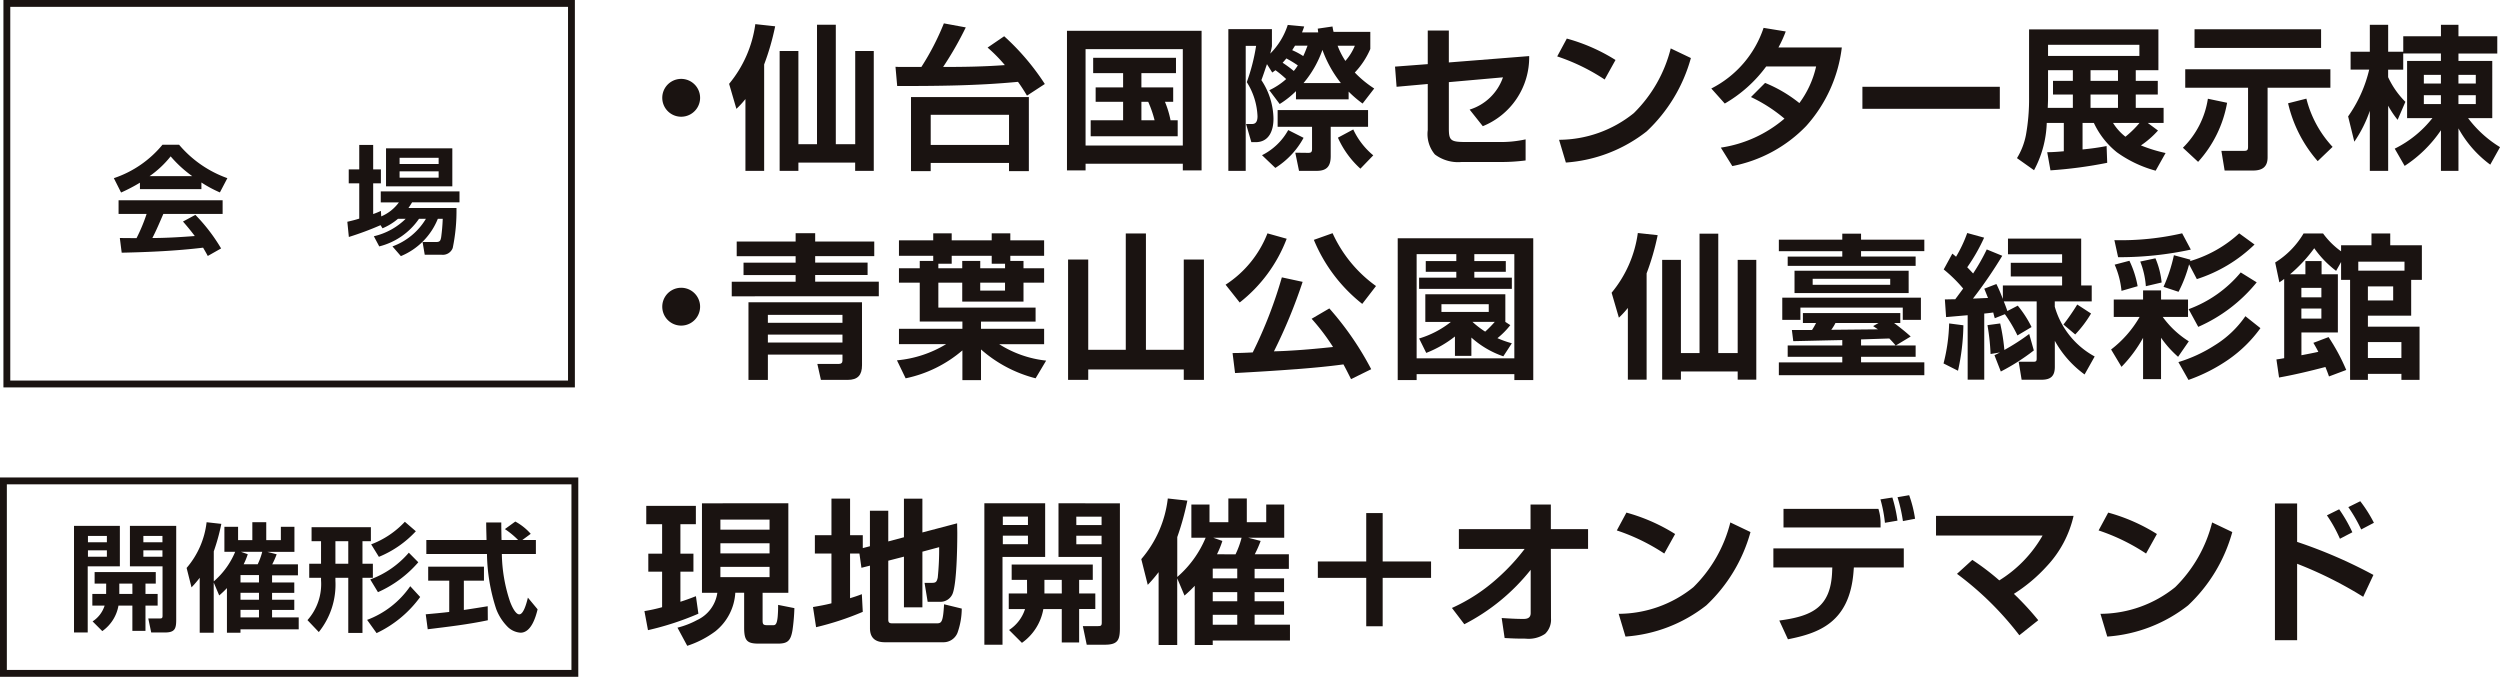
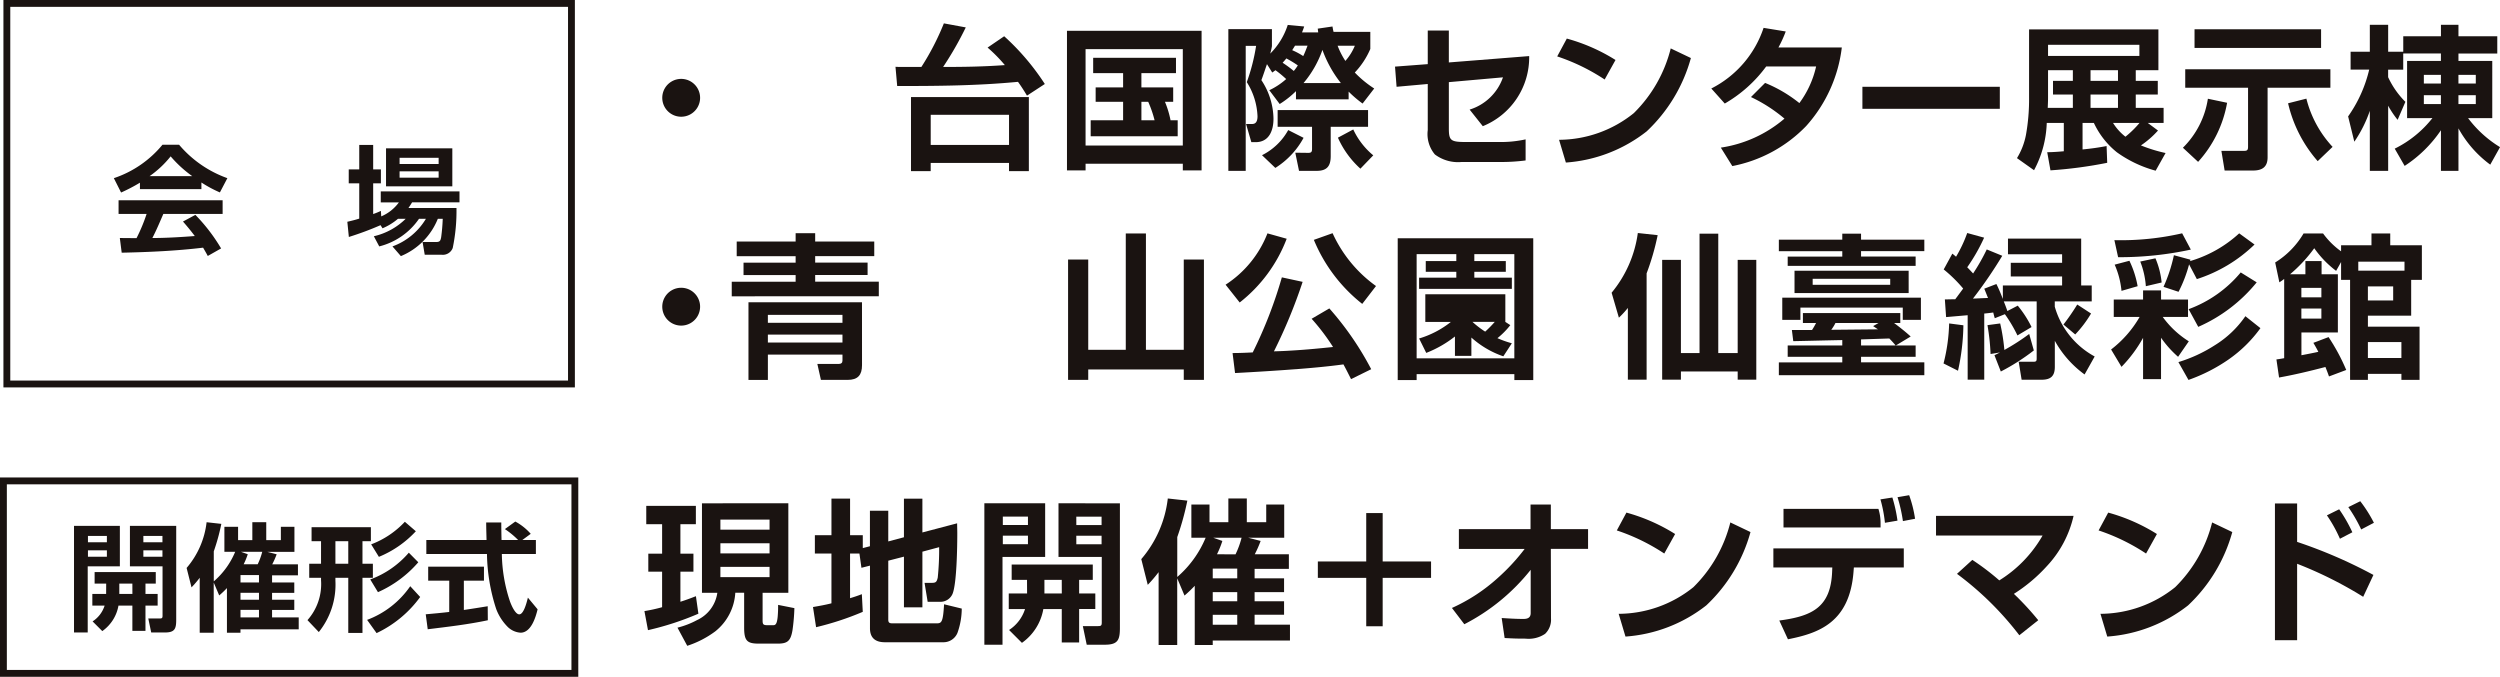
<svg xmlns="http://www.w3.org/2000/svg" width="231.803" height="62.753" viewBox="0 0 231.803 62.753">
  <g id="グループ_180" data-name="グループ 180" transform="translate(-4370 -279)">
    <g id="グループ_179" data-name="グループ 179" transform="translate(4370 279)">
      <g id="グループ_182" data-name="グループ 182">
        <path id="パス_1185" data-name="パス 1185" d="M100.141,13.265a1.754,1.754,0,1,1-3.508,0,1.754,1.754,0,1,1,3.508,0" transform="translate(-35.227 -4.196)" fill="#1a1311" />
-         <path id="パス_1186" data-name="パス 1186" d="M107.062,11.374l-.675-2.316a10.977,10.977,0,0,0,2.43-5.536l1.84.2a23.17,23.17,0,0,1-1.021,3.538v9.864H107.9V10.468a8.365,8.365,0,0,1-.834.906M116.28,3.58V14.652h1.8V6.01H119.8V17.125h-1.726v-.762h-5.263v.762h-1.739V6.01h1.739v8.642h1.726V3.58Z" transform="translate(-38.783 -1.284)" fill="#1a1311" />
        <path id="パス_1187" data-name="パス 1187" d="M135.154,3.41l2.027.374a30.786,30.786,0,0,1-2.1,3.667c1.941,0,3.782-.029,5.724-.172a14.228,14.228,0,0,0-1.6-1.625l1.538-1.05a22.2,22.2,0,0,1,3.768,4.428l-1.654,1.079c-.273-.46-.532-.863-.834-1.28-3.738.359-7.463.388-11.2.388l-.158-1.783c.2.014.388.014.589.014h1.812a23.825,23.825,0,0,0,2.085-4.04m7.88,13.7h-1.84v-.762h-7.262v.762h-1.826V10.241h10.928Zm-9.1-2.43h7.262v-2.79h-7.262Z" transform="translate(-47.634 -1.243)" fill="#1a1311" />
        <path id="パス_1188" data-name="パス 1188" d="M168.165,4.495V17.437h-1.74v-.618h-9.016v.618h-1.725V4.495ZM157.408,15.136h9.016V6.192h-9.016Zm8.542-2.344v1.481h-8.067V12.792h3.006V11.081h-2.546V9.744h2.546V8.42h-2.776V7h7.679V8.42h-3.207V9.744h2.948v1.337h-.763a8.991,8.991,0,0,1,.518,1.711Zm-2.732-1.711h-.632v1.711h1.222a10.417,10.417,0,0,0-.59-1.711" transform="translate(-56.753 -1.639)" fill="#1a1311" />
        <path id="パス_1189" data-name="パス 1189" d="M183.6,7.834c-.116.086-.173.13-.3.216l-.489-.777c-.173.489-.331.993-.518,1.481a6.627,6.627,0,0,1,1.122,3.581c0,1.079-.4,2.171-1.653,2.171h-.4l-.489-1.682h.5c.215,0,.561-.015.561-.719a6.361,6.361,0,0,0-.993-3.164,18.069,18.069,0,0,0,.863-3.364h-.964v11.59h-1.61V4.024h4.041V5.605a5.824,5.824,0,0,1-.158.691,6.63,6.63,0,0,0,1.625-2.66l1.524.144c-.057.187-.129.36-.2.546h1.5l-.044-.345,1.367-.2c.028.173.057.331.1.5h3.408V5.865a7.4,7.4,0,0,1-1.439,2.185,9.857,9.857,0,0,0,1.8,1.481l-1.078,1.395a10.631,10.631,0,0,1-1.294-1.107v.719H185.5V9.776a8.645,8.645,0,0,1-1.51,1.194l-.963-1.28a6.417,6.417,0,0,0,1.566-1.035,10.633,10.633,0,0,0-.991-.82m-1.251,7.88a5.665,5.665,0,0,0,2.43-2.33l1.424.719a7.5,7.5,0,0,1-2.618,2.79Zm6.37-2.631V15.8c0,.921-.345,1.367-1.3,1.367h-1.639l-.345-1.683,1.208.015c.3,0,.345-.116.345-.389V13.083H183.8V11.53h8.384v1.553Zm-3.049-5.694a9.947,9.947,0,0,0-1.064-.647c-.116.144-.23.273-.346.4a11.343,11.343,0,0,1,1.036.763,4.336,4.336,0,0,0,.374-.518m.906-1.826H185.41c-.086.144-.172.273-.259.417a6.329,6.329,0,0,1,1.021.546c.158-.316.273-.632.4-.963M186.2,9.028h3.465a10.925,10.925,0,0,1-1.711-3.077A9.768,9.768,0,0,1,186.2,9.028m3.882-2.056a4.961,4.961,0,0,0,.878-1.409h-1.6a7.217,7.217,0,0,0,.719,1.409m-.69,7.118,1.423-.762a6.885,6.885,0,0,0,1.855,2.4l-1.193,1.237a8.592,8.592,0,0,1-2.085-2.875" transform="translate(-65.336 -1.325)" fill="#1a1311" />
        <path id="パス_1190" data-name="パス 1190" d="M215.99,6.823a6.879,6.879,0,0,1-4.3,6.5l-1.221-1.538a4.753,4.753,0,0,0,3.091-2.991l-5.018.445v4.286c0,1.136.173,1.265,1.582,1.265h3.119a10.524,10.524,0,0,0,2.416-.245V16.5a17.716,17.716,0,0,1-2.33.144h-3.609a3.581,3.581,0,0,1-2.473-.7,2.927,2.927,0,0,1-.661-2.258V9.411l-2.891.259L203.551,7.8l3.035-.23V4.451h1.955V7.413Z" transform="translate(-74.203 -1.623)" fill="#1a1311" />
        <path id="パス_1191" data-name="パス 1191" d="M232.623,7.612l-1.007,1.811a18.6,18.6,0,0,0-4.4-2.142l.891-1.653a16.828,16.828,0,0,1,4.515,1.985m-5.234,7.4a11.094,11.094,0,0,0,6.931-2.473,12.755,12.755,0,0,0,3.423-6l1.869.892a14.664,14.664,0,0,1-4.1,6.8,13.675,13.675,0,0,1-7.492,2.891Z" transform="translate(-82.83 -2.051)" fill="#1a1311" />
        <path id="パス_1192" data-name="パス 1192" d="M253.378,10.479l1.309-1.309a12.684,12.684,0,0,1,3.178,1.87,9.014,9.014,0,0,0,1.552-3.394h-4.63a12.547,12.547,0,0,1-3.839,3.437L249.7,9.688a9.747,9.747,0,0,0,4.846-5.623L256.6,4.4a11.328,11.328,0,0,1-.675,1.481H261.8a13.238,13.238,0,0,1-3.308,7.29,12.908,12.908,0,0,1-6.845,3.71l-1.064-1.711a11.74,11.74,0,0,0,5.9-2.689,14.142,14.142,0,0,0-3.106-2" transform="translate(-91.025 -1.482)" fill="#1a1311" />
        <path id="パス_1226" data-name="パス 1226" d="M0,0H12.74V2.042H0Z" transform="translate(172.685 8.047)" fill="#1a1311" />
        <path id="パス_1193" data-name="パス 1193" d="M307.379,13.668a8.485,8.485,0,0,1-1.582,1.38,13.994,13.994,0,0,0,2.286.705l-.92,1.639a11.152,11.152,0,0,1-3.6-1.711,7.606,7.606,0,0,1-2.128-2.717h-1.05v2.459c.748-.072,1.482-.172,2.229-.316l.057,1.553a40.351,40.351,0,0,1-5.262.7l-.3-1.683c.518,0,1.035-.043,1.538-.086V12.963h-1.582a9.923,9.923,0,0,1-1.179,4.385l-1.582-1.121a6.468,6.468,0,0,0,.834-2.157,18.816,18.816,0,0,0,.288-3.48v-6.3h11.992V8.074h-2.1v.992h2.042v1.265h-2.042v1.237H307.9v1.395H306.43ZM297.185,8.074v2.56c0,.316-.015.618-.029.935h2.33V10.331h-1.841V9.066h1.841V8.074Zm0-1.323h8.469V5.716h-8.469Zm3.94,2.315h2.545V8.074h-2.545Zm0,2.5h2.545V10.332h-2.545Zm2.085,1.395a4.881,4.881,0,0,0,1.151,1.28,9.225,9.225,0,0,0,1.308-1.28Z" transform="translate(-107.288 -1.565)" fill="#1a1311" />
        <path id="パス_1194" data-name="パス 1194" d="M319.923,16.565l-1.409-1.309a8.092,8.092,0,0,0,2.316-4.544l1.782.374a11,11,0,0,1-2.689,5.479M332.189,7.98V9.691h-5.823v6.456c0,.892-.5,1.222-1.352,1.222h-2.632l-.3-1.826h2.142c.273,0,.33-.114.33-.374V9.691h-5.824V7.98ZM331.326,6H319.592V4.27h11.734Zm-3.063,5.134,1.7-.431a10.179,10.179,0,0,0,2.43,4.472l-1.381,1.323a12.337,12.337,0,0,1-2.746-5.363" transform="translate(-116.112 -1.557)" fill="#1a1311" />
        <path id="パス_1195" data-name="パス 1195" d="M348.092,12.27V6.964h3.135v-.69h-3.494v1.5h-1.4v.7a7.991,7.991,0,0,0,1.6,2.286l-.719,1.668a8.7,8.7,0,0,1-.878-1.309v6.04h-1.7V11.594a11.846,11.846,0,0,1-1.437,2.861l-.576-2.344a12.48,12.48,0,0,0,1.956-4.343h-1.725V6.116h1.782v-2.5h1.7v2.5h1.4V4.678h3.494V3.614h1.624V4.678h3.6v1.6h-3.6v.69h3.135V12.27h-2.243a10.564,10.564,0,0,0,2.962,2.689l-.906,1.625a10.375,10.375,0,0,1-2.948-3.365v3.94h-1.624V13.392a11.891,11.891,0,0,1-3.365,3.308l-.92-1.6a10.141,10.141,0,0,0,3.494-2.833Zm1.553-3.207h1.582V8.258h-1.582Zm0,1.9h1.582v-.82h-1.582Zm3.207-1.9h1.61V8.258h-1.61Zm0,1.9h1.61v-.82h-1.61Z" transform="translate(-124.903 -1.317)" fill="#1a1311" />
        <path id="パス_1196" data-name="パス 1196" d="M100.141,43.743a1.754,1.754,0,1,1-3.508,0,1.754,1.754,0,1,1,3.508,0" transform="translate(-35.227 -15.307)" fill="#1a1311" />
        <path id="パス_1197" data-name="パス 1197" d="M106.77,39.877V38.525h5.924v-.618h-4.831v-1.15h4.831v-.6h-5.464V34.8h5.464v-.777h1.812V34.8h5.478v1.352h-5.478v.6h4.86v1.15h-4.86v.618h5.9v1.352Zm12.079,6.384c0,.92-.388,1.366-1.338,1.366h-2.473l-.331-1.481h2c.216,0,.33-.1.33-.316v-.546h-6.916v2.344h-1.8v-7.2h10.526Zm-8.729-3.925h6.916V41.6h-6.916Zm0,1.826h6.916v-.733h-6.916Z" transform="translate(-38.922 -12.403)" fill="#1a1311" />
-         <path id="パス_1198" data-name="パス 1198" d="M134.24,36.132h-3.178V34.694h3.178v-.648h1.712v.648h3.71v-.648h1.726v.648h3.134v1.438h-3.134v.475h1.222v.675h1.912v1.338H142.61v1.754h-5.68V38.619h-2.215v2.315h9.016v1.294h-5.062V42.9h5.853v1.423h-4.169a10.114,10.114,0,0,0,4.357,1.524l-.978,1.64a12.216,12.216,0,0,1-5.062-2.675v2.847h-1.725V44.9a11.762,11.762,0,0,1-5.263,2.589l-.805-1.668a10.612,10.612,0,0,0,4.558-1.5h-4.372V42.9h5.882v-.676H132.99V38.619h-1.928V37.282h1.928v-.675h1.25Zm.475,1.15h2.215v-.675H138.6v.675h2.3v-.417h-1.237v-.733h-3.71v.733h-1.237Zm3.883,2.071h2.3v-.733h-2.3Z" transform="translate(-47.71 -12.411)" fill="#1a1311" />
        <path id="パス_1199" data-name="パス 1199" d="M157.717,44.853h3.48V34.069h1.869V44.853h3.508V36.484h1.87V47.644h-1.87V46.68h-8.858v.964h-1.869V36.484h1.869Z" transform="translate(-56.814 -12.42)" fill="#1a1311" />
        <path id="パス_1200" data-name="パス 1200" d="M180.137,40.451,178.829,38.8a9.991,9.991,0,0,0,3.882-4.76l1.783.5a13.688,13.688,0,0,1-4.357,5.91m5.22,6.183c-1.884.144-3.767.259-5.651.359l-.23-1.854c.647,0,1.251-.029,1.87-.058a40.975,40.975,0,0,0,2.7-6.96l1.927.417a48.317,48.317,0,0,1-2.66,6.442q.927-.022,1.855-.086c1.208-.072,2.5-.2,3.624-.316a19.689,19.689,0,0,0-1.985-2.617L188.449,41a28.091,28.091,0,0,1,3.882,5.636l-1.869.92c-.231-.46-.461-.92-.705-1.366-1.466.2-2.933.33-4.4.445m1.653-11.992,1.74-.619a12.259,12.259,0,0,0,4.026,4.9L191.5,40.581a14.672,14.672,0,0,1-4.487-5.939" transform="translate(-65.191 -12.403)" fill="#1a1311" />
-         <path id="パス_1201" data-name="パス 1201" d="M216.515,47.914h-1.754v-.546H205.7v.546h-1.754V34.771h12.567ZM205.7,36.237V45.9h9.059V36.237h-3.71v.648h2.919v.992h-2.919v.547h3.479v1.035h-8.6V38.424h3.451v-.547h-2.833v-.992h2.833v-.648Zm8.828,8.269-.79,1.208a8.578,8.578,0,0,1-2.962-1.74v1.7h-1.524v-1.8a10.4,10.4,0,0,1-2.661,1.524l-.661-1.337a8.769,8.769,0,0,0,2.948-1.538h-2.373v-2.56h7.42v2.56l.461.3a7.332,7.332,0,0,1-1.194,1.208,9.285,9.285,0,0,0,1.337.474M208,41.6h4.386v-.719H208Zm4.946.92h-2.07a8.866,8.866,0,0,0,1.179.906,10.527,10.527,0,0,0,.891-.906" transform="translate(-74.348 -12.676)" fill="#1a1311" />
+         <path id="パス_1201" data-name="パス 1201" d="M216.515,47.914h-1.754v-.546H205.7v.546h-1.754V34.771h12.567ZM205.7,36.237V45.9h9.059V36.237h-3.71v.648h2.919v.992h-2.919v.547h3.479v1.035h-8.6V38.424h3.451v-.547h-2.833v-.992h2.833v-.648Zm8.828,8.269-.79,1.208a8.578,8.578,0,0,1-2.962-1.74v1.7h-1.524v-1.8a10.4,10.4,0,0,1-2.661,1.524l-.661-1.337a8.769,8.769,0,0,0,2.948-1.538h-2.373v-2.56h7.42v2.56l.461.3a7.332,7.332,0,0,1-1.194,1.208,9.285,9.285,0,0,0,1.337.474M208,41.6v-.719H208Zm4.946.92h-2.07a8.866,8.866,0,0,0,1.179.906,10.527,10.527,0,0,0,.891-.906" transform="translate(-74.348 -12.676)" fill="#1a1311" />
        <path id="パス_1202" data-name="パス 1202" d="M235.83,41.853l-.675-2.316A10.977,10.977,0,0,0,237.585,34l1.84.2A23.1,23.1,0,0,1,238.4,37.74V47.6h-1.739V40.947a8.364,8.364,0,0,1-.834.906m9.217-7.794V45.131h1.8V36.489h1.726V47.6h-1.726v-.762h-5.263V47.6h-1.739V36.489h1.739v8.642h1.726V34.059Z" transform="translate(-85.724 -12.395)" fill="#1a1311" />
        <path id="パス_1203" data-name="パス 1203" d="M267.179,34.092v.56h5.867v1.064h-5.867v.5h5.061v.862H260.377V36.22h5.062v-.5h-5.882V34.652h5.882v-.56ZM272.24,44.46v1.049h-5.061v.517h5.867v1.194H259.557V46.027h5.882v-.517h-5.062V44.46h5.062v-.5c-1.526.028-3.035.071-4.545.1l-.129-1.036h1.87c.144-.215.259-.431.374-.647h-1.222v-.92h9.03v.92h-.575c.532.4,1.05.805,1.539,1.251l-1.38.834Zm.489-4.429v2.056h-1.682V40.951h-9.491v1.136h-1.682V40.031Zm-1.136-.431H261.01V37.529h10.582Zm-8.9-.763h7.19v-.56h-7.19Zm2.113,3.538a4.05,4.05,0,0,1-.388.632l4.328-.043c-.144-.1-.3-.2-.446-.3l.5-.287Zm4.99,1.438-2.617.086v.561h3.207a8.657,8.657,0,0,0-.59-.648" transform="translate(-94.62 -12.428)" fill="#1a1311" />
        <path id="パス_1204" data-name="パス 1204" d="M283.586,46.094a16.388,16.388,0,0,0,.519-3.71l1.322.172a20.489,20.489,0,0,1-.5,4.214Zm.015-8.714.8-1.467c.116.086.23.187.345.287a12.31,12.31,0,0,0,1.036-2.2l1.567.431a16.736,16.736,0,0,1-1.567,2.746c.187.187.359.374.546.575a18.825,18.825,0,0,0,1.266-2.229l1.438.589a41.253,41.253,0,0,1-2.718,3.969c.46-.014.92-.043,1.395-.057l-.345-.863,1.122-.431c.23.446.417.921.6,1.38V38.862h5.494v-.834h-4.76V36.762h4.76v-.791h-5.019V34.519h6.787v4.343h.978v1.481H293.9v.489a7.634,7.634,0,0,0,3.7,4.616l-.935,1.668a9.583,9.583,0,0,1-2.76-3.121V46.41c0,.849-.374,1.194-1.223,1.194h-1.855l-.273-1.668h1.38c.259,0,.288-.086.288-.316V40.343h-3.049c.115.287.231.589.331.892l.963-.5a9.974,9.974,0,0,1,1.28,1.985l-1.308.777a12.957,12.957,0,0,0-1.165-1.97l-.935.374c-.058-.172-.1-.359-.144-.532-.287.043-.56.072-.834.1V47.6h-1.538V41.622l-2,.173-.114-1.639c.33,0,.647-.015.963-.015l.734-.991a13.1,13.1,0,0,0-1.8-1.769m7.922,5.982.431,1.524a19.753,19.753,0,0,1-3.062,1.956l-.59-1.51.517-.259-.877.144a20.437,20.437,0,0,0-.288-2.675l1.179-.158a17.85,17.85,0,0,1,.388,2.459,20.3,20.3,0,0,0,2.3-1.481m4.271.043-1.093-.92a20.139,20.139,0,0,0,1.28-1.855l1.28.834a10.744,10.744,0,0,1-1.467,1.941" transform="translate(-103.379 -12.395)" fill="#1a1311" />
        <path id="パス_1205" data-name="パス 1205" d="M311,40.186v-.848h1.668v.848h2.5V41.8h-2.344a8.62,8.62,0,0,0,2.416,2.257l-.992,1.438a9.717,9.717,0,0,1-1.582-1.768v3.839H311V43.737a12.55,12.55,0,0,1-2,2.689l-.964-1.61a10.2,10.2,0,0,0,2.646-3.02h-2.4v-1.61Zm-2.314-3.926-.345-1.582a25.443,25.443,0,0,0,6.283-.634l.805,1.51a31.328,31.328,0,0,1-6.743.705m1.811,2.689L309,39.38a7.9,7.9,0,0,0-.633-2.43l1.366-.36a9.01,9.01,0,0,1,.762,2.358m2.229-.345-1.466.345a7.771,7.771,0,0,0-.519-2.286l1.409-.3a7.676,7.676,0,0,1,.575,2.243m1.568.863-1.395-.46a14.282,14.282,0,0,0,.963-2.933l1.538.417-.043.129a11.506,11.506,0,0,0,4.558-2.574l1.423,1.036a13.66,13.66,0,0,1-5.349,3.207l-.719-1.366a12.456,12.456,0,0,1-.978,2.545m4.645,6.269a15.644,15.644,0,0,1-3.724,1.9l-.934-1.653a13.375,13.375,0,0,0,3.336-1.538,9.5,9.5,0,0,0,2.875-2.718l1.395,1.108a12.269,12.269,0,0,1-2.948,2.9m-2.818-3.02-.892-1.639a11.35,11.35,0,0,0,4.831-3.407l1.481.92a14.438,14.438,0,0,1-5.42,4.127" transform="translate(-112.292 -12.411)" fill="#1a1311" />
        <path id="パス_1206" data-name="パス 1206" d="M332.337,47.428l-.244-1.682c.244-.029.489-.072.719-.115V38.283a5.269,5.269,0,0,1-.447.316l-.388-1.841a7.852,7.852,0,0,0,2.631-2.689h1.812a7.289,7.289,0,0,0,1.668,1.653v-.56h2.818V34.07h1.74v1.092h2.933v3.207h-.992v3.322h-4.012v1.021h4.789v4.932h-1.682v-.561h-3.107v.561h-1.653V38.369h-.834V36.715l-.46.82a9.38,9.38,0,0,1-2.028-2.1,13.71,13.71,0,0,1-2.243,2.416h1.423V36.629h1.5v1.223h1.51v5.392h-3.379v2.114c.518-.1,1.05-.2,1.568-.316-.144-.288-.3-.56-.461-.834l1.409-.533a18.284,18.284,0,0,1,1.639,3.049l-1.6.6c-.1-.3-.215-.59-.331-.877-1.423.374-2.861.719-4.3.977m2.071-7.434h1.855v-.877h-1.855Zm0,1.971h1.855V41.03h-1.855Zm9.562-5.277h-4.285v.834h4.285Zm-3.394,3.595h2.344V38.973h-2.344Zm0,5.335h3.107V44.136h-3.107Z" transform="translate(-121.02 -12.42)" fill="#1a1311" />
        <path id="パス_1207" data-name="パス 1207" d="M17.283,25.551l-.672-1.333a9.894,9.894,0,0,0,4.509-3.1h1.54a10.453,10.453,0,0,0,4.477,3.1l-.694,1.322a11.3,11.3,0,0,1-1.713-.921v.618h-5.7v-.6a15.65,15.65,0,0,1-1.745.911m.054,5.583-.174-1.366c.521.011,1.041.011,1.551.011a15.606,15.606,0,0,0,.933-2.244h-2.6V26.266h9.648v1.268H21.2c-.325.748-.64,1.507-1.019,2.233,1.225,0,2.7-.086,3.935-.184-.347-.466-.716-.911-1.095-1.344l1.149-.618a16.27,16.27,0,0,1,2.385,3.111l-1.235.7c-.141-.271-.282-.509-.434-.77-2.5.3-5.019.412-7.545.466m6.537-7.1a11.055,11.055,0,0,1-2-1.832,9.214,9.214,0,0,1-1.951,1.832Z" transform="translate(-6.055 -7.698)" fill="#1a1311" />
        <path id="パス_1208" data-name="パス 1208" d="M53.943,28.881l-.184-.293a28.19,28.19,0,0,1-2.938,1.095l-.141-1.409c.368-.087.736-.174,1.105-.293V24.707H50.81v-1.29h.975V21.152h1.291v2.265h.716v1.29h-.716v2.851a7.136,7.136,0,0,0,.716-.293l.032.51a3.933,3.933,0,0,0,1.638-1.3H53.78V25.455h7.3v1.019H56.685c-.119.184-.206.336-.336.52H60.8a16.939,16.939,0,0,1-.347,3.708.978.978,0,0,1-1.041.628H57.856l-.2-1.181h1.29c.336,0,.379-.163.433-.434A16.97,16.97,0,0,0,59.526,28H59.07a6.265,6.265,0,0,1-3.425,3.458l-.78-.9A6,6,0,0,0,57.965,28h-.64a6.349,6.349,0,0,1-3.686,2.558l-.5-.942A6.18,6.18,0,0,0,56.089,28h-.715a5.43,5.43,0,0,1-1.431.878m6.472-3.892H54.268V21.466h6.147Zm-4.89-2.071h3.621v-.574H55.525Zm0,1.268h3.621V23.6H55.525Z" transform="translate(-18.475 -7.711)" fill="#1a1311" />
        <path id="パス_1209" data-name="パス 1209" d="M52.85,35.286H1.135V.635H52.85ZM53.485,0H.5V35.921H53.485Z" transform="translate(-0.182)" fill="#1a1311" />
        <path id="パス_1210" data-name="パス 1210" d="M95.669,79.777H94.39V78.109h1.28V75.377H94.2v-1.7h4.6v1.7H97.366v2.732h1.208v1.668H97.366v2.79c.5-.158.963-.33,1.438-.517l.23,1.624A26.813,26.813,0,0,1,94.36,85.2l-.33-1.768a15.011,15.011,0,0,0,1.639-.36Zm11.705-6.341v8.3h-2.387v2.53c0,.388.043.475.461.475h.517c.2,0,.345-.072.417-.748a10.9,10.9,0,0,0,.043-1.136l1.51.3a18.108,18.108,0,0,1-.173,2.027c-.172,1.05-.488,1.265-1.394,1.265h-1.712c-1.078,0-1.38-.229-1.38-1.481V81.733h-.82a4.948,4.948,0,0,1-1.841,3.566A8.99,8.99,0,0,1,98,86.651l-.906-1.683a7.752,7.752,0,0,0,1.812-.7,3.288,3.288,0,0,0,1.884-2.53H99.365v-8.3Zm-6.3,2.445h4.559v-.935h-4.559Zm0,2.2h4.559v-.935h-4.559Zm0,2.2h4.559v-.949h-4.559Z" transform="translate(-34.278 -26.771)" fill="#1a1311" />
        <path id="パス_1211" data-name="パス 1211" d="M122.062,77.847v4.142c.374-.115.733-.231,1.093-.374l.086,1.639a26.744,26.744,0,0,1-4.328,1.423l-.287-1.869c.575-.1,1.15-.2,1.711-.345V77.847H118.8v-1.7h1.538V72.757h1.726V76.15h1.179v1.193l.662-.172V73.879h1.7v2.847l1.453-.388v-3.58h1.711v3.135l3.221-.848c0,.3.015.618.015.92,0,1.165-.044,4.688-.446,5.636a1.22,1.22,0,0,1-1.208.719h-1.093l-.288-1.755h.691c.36,0,.445-.1.532-.489a25.3,25.3,0,0,0,.13-2.819l-1.553.418v5.162h-1.711v-4.7l-1.453.374v5.465c0,.287.116.345.4.345h4.055c.489,0,.618-.072.719-1.769l1.639.4a6.775,6.775,0,0,1-.4,2.258,1.4,1.4,0,0,1-1.323.863h-5.407c-.862,0-1.38-.388-1.38-1.294V78.969l-.791.2-.187-1.323Z" transform="translate(-43.244 -26.523)" fill="#1a1311" />
        <path id="パス_1212" data-name="パス 1212" d="M149.268,73.436v4.975h-3.954V86.55h-1.683V73.436Zm-3.925,2.013h2.33v-.777h-2.33Zm0,1.783h2.33v-.791h-2.33Zm2.243,3.308h-1.423V79.116h7.521V80.54h-1.265V81.8h1.5v1.438h-1.5v3.105h-1.611V83.243H149.1a4.855,4.855,0,0,1-1.985,3.134l-1.193-1.193a3.613,3.613,0,0,0,1.481-1.941h-1.51V81.8h1.7Zm3.221,0H149.2V81.8h1.611Zm5.392-7.1V84.968c0,1.136-.173,1.582-1.409,1.582h-1.668l-.36-1.725H154.1c.33,0,.417-.015.417-.345V78.411h-4.012V73.436Zm-4.041,2.013H154.5v-.777h-2.344Zm0,1.783H154.5v-.791h-2.344Z" transform="translate(-52.36 -26.771)" fill="#1a1311" />
        <path id="パス_1213" data-name="パス 1213" d="M169.859,86.323h-1.726V79.565a13.249,13.249,0,0,1-1.007,1.179l-.6-2.387a10.442,10.442,0,0,0,2.459-5.623l1.812.2a25.005,25.005,0,0,1-.935,3.379v3.7a9.745,9.745,0,0,0,2.631-3.638h-1.323V73.294h1.682v1.639H174.6v-2.2h1.711v2.2h1.8V73.294h1.668v3.078h-3.35l1.165.3a10.625,10.625,0,0,1-.546,1.237h3.163v1.352h-3.178v.878h2.732v1.279h-2.732v.848h2.732v1.251h-2.732v.92h3.279v1.467h-7.161v.417h-1.668V80.83a11.569,11.569,0,0,1-.949.906l-.676-1.6Zm3.293-6.183h2.272v-.906h-2.272Zm0,2.128h2.272v-.848h-2.272Zm0,2.171h2.272v-.92h-2.272Zm2.114-6.528a8.2,8.2,0,0,0,.561-1.538h-2.632l.849.3a8.52,8.52,0,0,1-.5,1.237Z" transform="translate(-60.705 -26.515)" fill="#1a1311" />
        <path id="パス_1214" data-name="パス 1214" d="M196.775,79.347V74.861H198.3v4.486h4.487v1.524H198.3v4.487h-1.524V80.871h-4.487V79.347Z" transform="translate(-70.097 -27.29)" fill="#1a1311" />
        <path id="パス_1215" data-name="パス 1215" d="M213.005,84.717l-1.15-1.51a16.248,16.248,0,0,0,4.271-2.8,18.923,18.923,0,0,0,2.473-2.675h-6.1V75.9h6.644V73.616h1.883V75.9h3.451v1.826h-3.451l.014,6.442a1.812,1.812,0,0,1-.546,1.437,2.721,2.721,0,0,1-1.812.446c-.862,0-1.136-.014-1.941-.057l-.273-1.855c.662.043,1.338.086,2.013.086.374,0,.676-.1.676-.546V79.67a18.832,18.832,0,0,1-6.155,5.047" transform="translate(-77.23 -26.836)" fill="#1a1311" />
        <path id="パス_1216" data-name="パス 1216" d="M241.321,76.778l-1.007,1.811a18.6,18.6,0,0,0-4.4-2.142l.891-1.653a16.829,16.829,0,0,1,4.515,1.985m-5.234,7.4a11.094,11.094,0,0,0,6.931-2.473,12.756,12.756,0,0,0,3.423-6l1.869.892a14.664,14.664,0,0,1-4.1,6.8,13.675,13.675,0,0,1-7.492,2.891Z" transform="translate(-86.001 -27.265)" fill="#1a1311" />
        <path id="パス_1217" data-name="パス 1217" d="M259.31,83.878c3.006-.4,4.789-1.194,4.9-4.573l.014-.345h-5.464V77.191h12.093v1.768h-4.63l-.029.374c-.36,4.76-3.264,5.724-6.083,6.284ZM268.5,73.524a4.43,4.43,0,0,1,.2,1.308v.418h-9V73.524Zm1.768,1.092-1.164.2a12.373,12.373,0,0,0-.417-2.171l1.107-.173a13.513,13.513,0,0,1,.474,2.143m1.626-.172-1.122.215a14.475,14.475,0,0,0-.5-2.215l1.079-.186a11.307,11.307,0,0,1,.547,2.185" transform="translate(-94.331 -26.342)" fill="#1a1311" />
        <path id="パス_1218" data-name="パス 1218" d="M291.971,84.945l-1.755,1.395a28.938,28.938,0,0,0-5.78-5.694l1.423-1.294a22.96,22.96,0,0,1,2.5,1.9,11.7,11.7,0,0,0,4.012-4.156h-9.879V75.268h12.754a10.06,10.06,0,0,1-2.5,4.688,14.7,14.7,0,0,1-3.034,2.545,25.976,25.976,0,0,1,2.258,2.445" transform="translate(-102.982 -27.438)" fill="#1a1311" />
        <path id="パス_1219" data-name="パス 1219" d="M311.621,76.778l-1.007,1.811a18.6,18.6,0,0,0-4.4-2.142l.891-1.653a16.828,16.828,0,0,1,4.515,1.985m-5.234,7.4a11.094,11.094,0,0,0,6.931-2.473,12.756,12.756,0,0,0,3.423-6l1.869.892a14.664,14.664,0,0,1-4.1,6.8,13.675,13.675,0,0,1-7.492,2.891Z" transform="translate(-111.629 -27.265)" fill="#1a1311" />
        <path id="パス_1220" data-name="パス 1220" d="M334,73.342v3.566a44.707,44.707,0,0,1,7.075,3.063L340.126,82A36.947,36.947,0,0,0,334,78.936v7.089h-2.057V73.342Zm5.119,2.675-1.15.6a12.9,12.9,0,0,0-1.207-2.171l1.136-.561a13.562,13.562,0,0,1,1.222,2.129m2-.878-1.179.619a14.137,14.137,0,0,0-1.194-2.071l1.108-.547a12.717,12.717,0,0,1,1.265,2" transform="translate(-121.008 -26.663)" fill="#1a1311" />
        <path id="パス_1227" data-name="パス 1227" d="M-.5-.5H53.12V17.983H-.5ZM52.485.135H.135V17.347h52.35Z" transform="translate(0.5 44.77)" fill="#1a1311" />
        <path id="パス_1221" data-name="パス 1221" d="M15.052,76.732v3.75H12.071v6.135H10.8V76.732Zm-2.959,1.517h1.756v-.585H12.093Zm0,1.344h1.756V79H12.093Zm1.691,2.494H12.711V81.014h5.67v1.073h-.954v.954h1.128v1.084H17.426v2.342H16.212V84.125H14.923a3.666,3.666,0,0,1-1.5,2.363l-.9-.9a2.717,2.717,0,0,0,1.116-1.463H12.5V83.041h1.279Zm2.428,0H15v.954h1.214Zm4.065-5.355v8.694c0,.856-.13,1.191-1.062,1.191H17.958l-.271-1.3h1.008c.25,0,.314-.011.314-.261V80.482H15.985v-3.75Zm-3.046,1.517H19v-.585H17.231Zm0,1.344H19V79H17.231Z" transform="translate(-3.938 -27.972)" fill="#1a1311" />
        <path id="パス_1222" data-name="パス 1222" d="M29.742,86.446h-1.3V81.352a9.776,9.776,0,0,1-.759.888l-.455-1.8A7.87,7.87,0,0,0,29.081,76.2l1.366.153a18.828,18.828,0,0,1-.7,2.547v2.786a7.34,7.34,0,0,0,1.984-2.742h-1V76.625H32v1.237h1.322V76.2h1.29v1.659h1.355V76.625h1.258v2.321H34.7l.878.227a7.9,7.9,0,0,1-.412.932h2.385v1.019h-2.4v.662h2.06v.964h-2.06v.64h2.06v.943h-2.06v.694h2.471v1.106h-5.4v.314H30.967V82.306a8.491,8.491,0,0,1-.716.683l-.51-1.2Zm2.483-4.66h1.713V81.1H32.224Zm0,1.6h1.713v-.64H32.224Zm0,1.637h1.713v-.694H32.224ZM33.818,80.1a6.2,6.2,0,0,0,.423-1.16H32.257l.64.227a6.475,6.475,0,0,1-.38.932Z" transform="translate(-9.925 -27.779)" fill="#1a1311" />
        <path id="パス_1223" data-name="パス 1223" d="M48.647,81.327H47.455V81.6a7.024,7.024,0,0,1-1.54,4.759l-1.051-1.106a5.027,5.027,0,0,0,1.258-3.7v-.227H45.027v-1.3h1.095V77.934h-.878v-1.3h5.5v1.3h-.78v2.093h.965v1.3h-.965v5.116H48.647Zm-1.192-1.3h1.192V77.934H47.455Zm3.816,6.428-.878-1.225a8.439,8.439,0,0,0,4-3.122l.921,1a10.579,10.579,0,0,1-4.043,3.349m.13-3.795-.716-1.181A8.617,8.617,0,0,0,54.262,79l.878.888A10.63,10.63,0,0,1,51.4,82.66m.087-3.273-.716-1.16a8.261,8.261,0,0,0,3.122-2.093l1.019.878a9.649,9.649,0,0,1-3.426,2.374" transform="translate(-16.355 -27.754)" fill="#1a1311" />
        <path id="パス_1224" data-name="パス 1224" d="M64.3,81.585H62.347v-1.3h5.171v1.3H65.654V84.3c.737-.109,1.475-.227,2.212-.347l.01,1.3c-1.843.39-3.718.607-5.572.835L62.12,84.7c.726-.065,1.453-.13,2.178-.217Zm8.033-3.773v1.3H69.177a14.49,14.49,0,0,0,.737,4.347c.109.314.488,1.247.878,1.247s.662-.977.8-1.551l.9,1.083c-.184.759-.607,2.168-1.583,2.168a1.893,1.893,0,0,1-1.16-.509,4.7,4.7,0,0,1-1.094-1.681,17.163,17.163,0,0,1-.857-5.105H62.175v-1.3h5.582c-.011-.542-.032-1.083-.032-1.626h1.4c0,.543.011,1.084.022,1.626h1.54A7.83,7.83,0,0,0,69.459,76.8l.965-.7a5.2,5.2,0,0,1,1.431,1.139l-.78.574Z" transform="translate(-22.645 -27.742)" fill="#1a1311" />
      </g>
    </g>
  </g>
</svg>